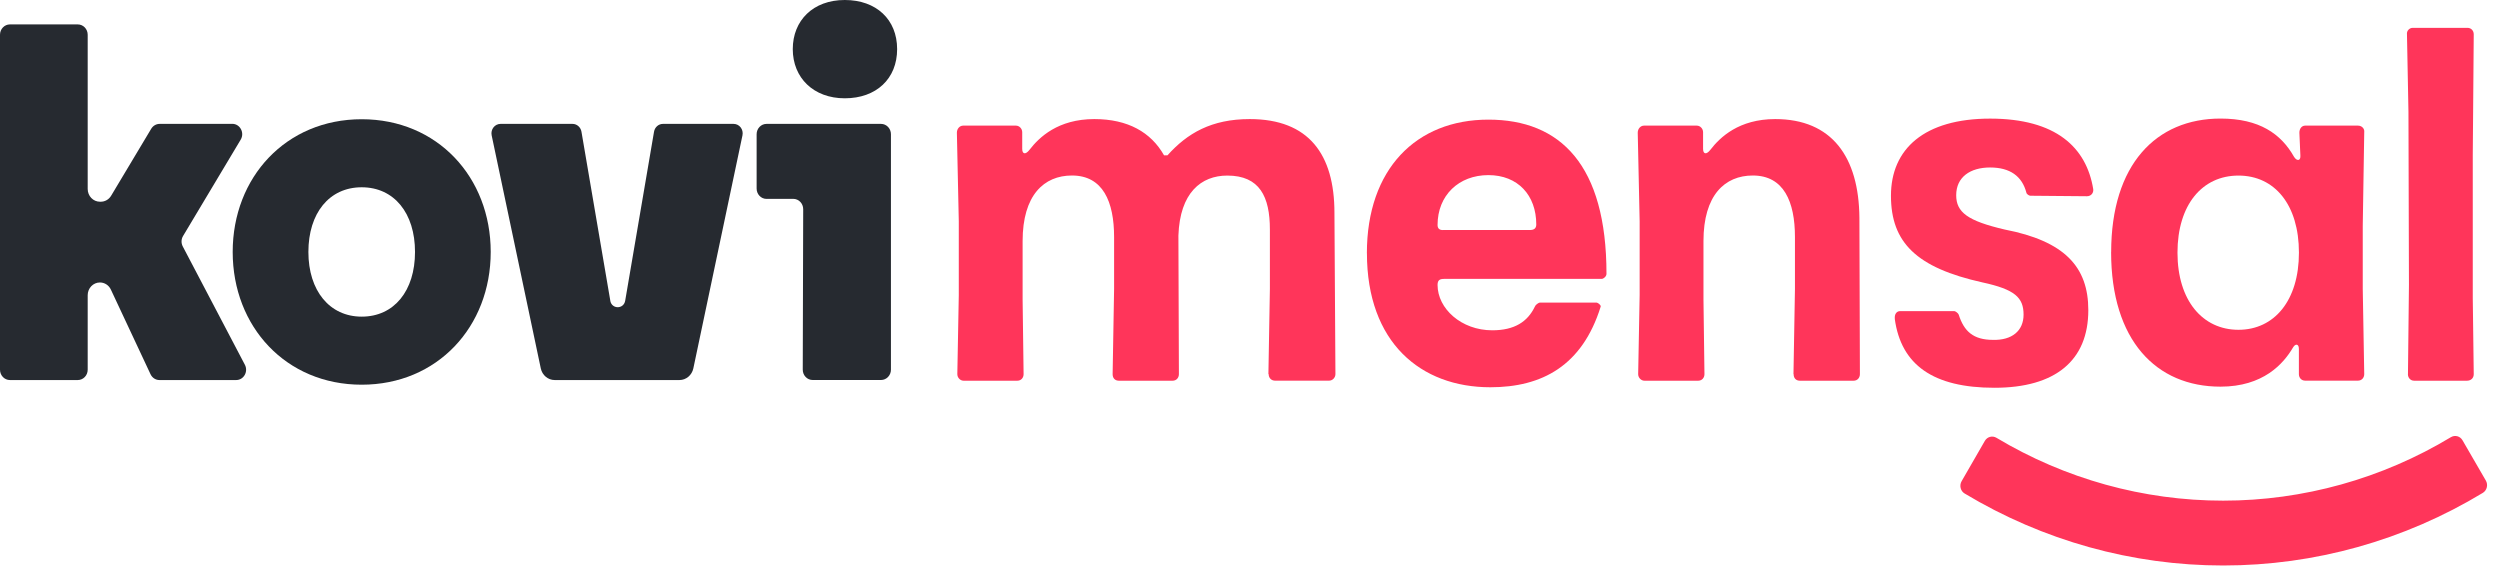
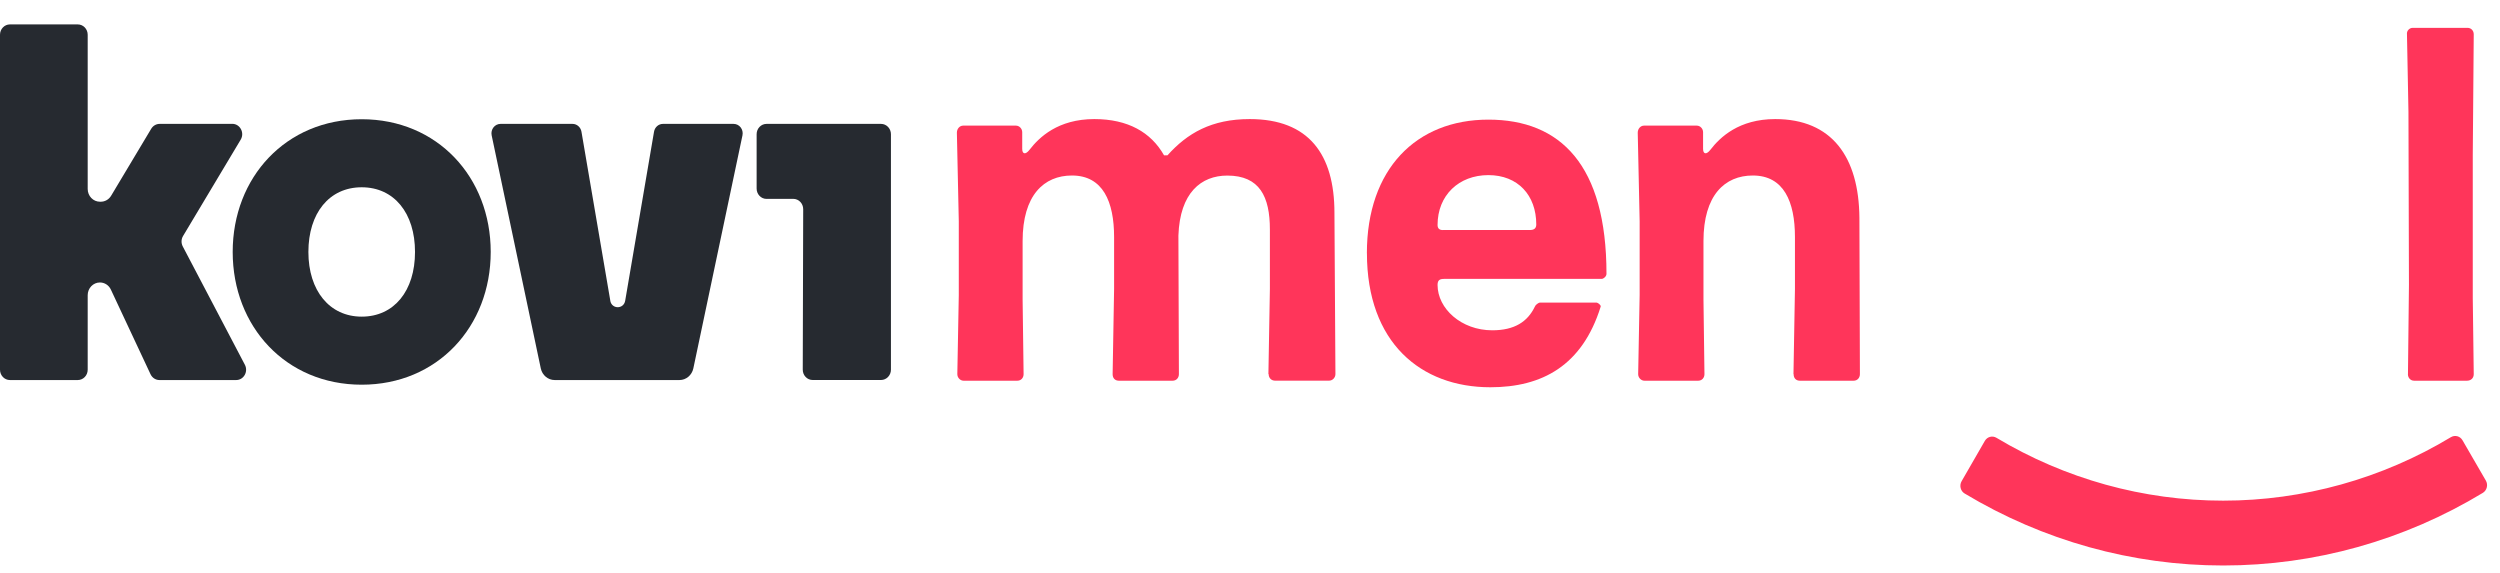
<svg xmlns="http://www.w3.org/2000/svg" width="157" height="36" viewBox="0 0 157 36" fill="none">
  <g clip-path="url(#clip0_364_6880)">
    <path d="M79.656 23.497L79.749 18.147V14.413C79.749 12.356 79.11 11.026 77.074 11.026C75.433 11.026 74.097 12.102 74.004 14.792L74.035 23.497C74.035 23.719 73.884 23.909 73.64 23.909H70.267C70.024 23.909 69.873 23.751 69.873 23.497L69.965 18.147V14.885C69.965 12.668 69.265 11.022 67.321 11.022C65.559 11.022 64.22 12.256 64.22 15.139V18.812L64.282 23.497C64.282 23.719 64.131 23.909 63.887 23.909H60.514C60.302 23.909 60.12 23.719 60.12 23.497L60.212 18.526V13.905L60.092 8.333C60.092 8.079 60.274 7.889 60.487 7.889H63.8C64.013 7.889 64.195 8.079 64.195 8.301V9.345C64.195 9.692 64.408 9.724 64.652 9.409C65.26 8.619 66.445 7.478 68.725 7.478C70.823 7.478 72.282 8.301 73.103 9.756H73.316C74.562 8.365 76.081 7.478 78.484 7.478C82.193 7.478 83.803 9.695 83.803 13.365L83.865 23.494C83.865 23.716 83.683 23.905 83.47 23.905H80.067C79.854 23.905 79.672 23.748 79.672 23.494L79.656 23.497Z" fill="#FF355A" />
    <path d="M85.84 15.901C85.84 10.614 88.941 7.513 93.47 7.513C97.999 7.513 100.887 10.364 100.887 17.199C100.887 17.356 100.705 17.514 100.585 17.514H90.705C90.431 17.514 90.279 17.578 90.279 17.893C90.279 19.381 91.77 20.743 93.714 20.743C95.111 20.743 95.932 20.207 96.389 19.256C96.419 19.159 96.602 19.002 96.722 19.002H100.249C100.341 19.002 100.554 19.159 100.523 19.256C99.369 22.961 96.845 24.32 93.593 24.32C89.215 24.32 85.843 21.502 85.843 15.901H85.84ZM90.613 14.445H96.083C96.327 14.445 96.478 14.348 96.478 14.098C96.478 12.263 95.324 10.997 93.47 10.997C91.615 10.997 90.279 12.263 90.279 14.13C90.279 14.352 90.4 14.448 90.613 14.448V14.445Z" fill="#FF355A" />
    <path d="M112.63 23.497L112.723 18.147V14.885C112.723 12.668 112.023 11.022 110.079 11.022C108.317 11.022 106.978 12.256 106.978 15.139V18.812L107.04 23.497C107.04 23.719 106.888 23.909 106.645 23.909H103.272C103.059 23.909 102.877 23.719 102.877 23.497L102.97 18.526V13.905L102.85 8.333C102.85 8.079 103.032 7.889 103.245 7.889H106.558C106.771 7.889 106.953 8.079 106.953 8.301V9.345C106.953 9.692 107.166 9.724 107.41 9.409C108.018 8.619 109.203 7.478 111.483 7.478C115.04 7.478 116.74 9.853 116.771 13.683L116.802 23.497C116.802 23.719 116.651 23.909 116.407 23.909H113.035C112.791 23.909 112.64 23.751 112.64 23.497H112.63Z" fill="#FF355A" />
-     <path d="M118.996 20.014C118.965 19.76 119.088 19.538 119.329 19.538H122.732C122.794 19.538 122.976 19.664 123.007 19.76C123.34 20.804 123.92 21.344 125.163 21.344C126.348 21.376 127.08 20.776 127.08 19.76C127.08 18.683 126.533 18.176 124.497 17.735C120.363 16.816 118.752 15.235 118.752 12.292C118.752 9.348 120.85 7.449 124.981 7.449C129.113 7.449 131.029 9.255 131.455 11.88C131.486 12.134 131.303 12.324 131.06 12.324L127.502 12.292C127.41 12.292 127.258 12.166 127.258 12.102C126.984 11.058 126.225 10.518 124.978 10.518C123.732 10.518 122.849 11.119 122.849 12.26C122.849 13.336 123.578 13.873 125.889 14.413C129.659 15.142 131.146 16.755 131.146 19.477C131.146 22.643 129.079 24.352 125.25 24.352C121.421 24.352 119.384 22.929 118.99 20.014H118.996Z" fill="#FF355A" />
-     <path d="M132.581 15.836C132.581 10.328 135.407 7.446 139.449 7.446C141.88 7.446 143.247 8.397 144.068 9.853C144.25 10.139 144.494 10.107 144.463 9.756L144.401 8.333C144.401 8.079 144.552 7.889 144.765 7.889H148.079C148.323 7.889 148.505 8.079 148.474 8.301L148.381 14.188V18.144L148.474 23.494C148.474 23.716 148.323 23.905 148.079 23.905H144.765C144.522 23.905 144.37 23.716 144.37 23.494V21.91C144.37 21.592 144.157 21.563 144.006 21.814C143.398 22.858 142.121 24.282 139.446 24.282C135.404 24.282 132.578 21.37 132.578 15.83L132.581 15.836ZM140.575 20.711C142.825 20.711 144.373 18.876 144.373 15.868C144.373 12.861 142.852 11.026 140.575 11.026C138.298 11.026 136.746 12.861 136.746 15.868C136.746 18.876 138.326 20.711 140.575 20.711Z" fill="#FF355A" />
    <path d="M151.22 23.497L151.282 17.893L151.251 7.034L151.158 2.159C151.127 1.938 151.309 1.748 151.522 1.748H154.956C155.169 1.748 155.351 1.906 155.351 2.159L155.29 9.756V18.716L155.351 23.497C155.351 23.751 155.169 23.909 154.926 23.909H151.612C151.368 23.909 151.217 23.719 151.217 23.497H151.22Z" fill="#FF355A" />
    <path d="M14.585 7.78H10.025C9.809 7.78 9.611 7.896 9.497 8.085L6.979 12.292C6.84 12.526 6.594 12.668 6.328 12.668H6.276C5.853 12.668 5.507 12.311 5.507 11.868V2.182C5.507 1.825 5.23 1.533 4.884 1.533H0.623C0.281 1.533 0 1.822 0 2.182V23.218C0 23.575 0.278 23.867 0.623 23.867H4.884C5.227 23.867 5.507 23.578 5.507 23.218V18.539C5.507 18.099 5.85 17.739 6.276 17.739C6.569 17.739 6.837 17.912 6.964 18.189L9.454 23.504C9.559 23.726 9.775 23.867 10.012 23.867H14.832C15.304 23.867 15.606 23.34 15.378 22.906L11.478 15.476C11.37 15.271 11.376 15.02 11.496 14.821L15.116 8.77C15.375 8.339 15.075 7.777 14.588 7.777L14.585 7.78Z" fill="#262A30" />
    <path d="M38.327 18.883L36.516 8.272C36.467 7.989 36.232 7.78 35.955 7.78H31.434C31.07 7.78 30.799 8.13 30.876 8.5L33.961 23.134C34.051 23.562 34.415 23.867 34.835 23.867H42.669C43.088 23.867 43.452 23.562 43.542 23.134L46.627 8.5C46.704 8.13 46.436 7.78 46.069 7.78H41.635C41.357 7.78 41.123 7.986 41.073 8.272L39.262 18.883C39.17 19.429 38.417 19.429 38.324 18.883H38.327Z" fill="#262A30" />
    <path d="M48.136 12.488H49.817C50.163 12.488 50.441 12.78 50.441 13.137L50.413 23.215C50.413 23.575 50.691 23.864 51.036 23.864H55.328C55.67 23.864 55.951 23.575 55.951 23.215V8.429C55.951 8.072 55.673 7.78 55.328 7.78H48.139C47.796 7.78 47.516 8.069 47.516 8.429V11.842C47.516 12.199 47.793 12.491 48.139 12.491L48.136 12.488Z" fill="#262A30" />
-     <path d="M53.051 6.173C55.035 6.173 56.34 4.942 56.34 3.085C56.34 1.228 55.035 0 53.051 0C51.067 0 49.786 1.282 49.786 3.085C49.786 4.888 51.092 6.173 53.051 6.173Z" fill="#262A30" />
    <path d="M22.715 7.488C27.47 7.488 30.817 11.132 30.817 15.823C30.817 20.515 27.47 24.159 22.715 24.159C17.96 24.159 14.613 20.515 14.613 15.823C14.613 11.132 17.96 7.488 22.715 7.488ZM22.715 19.885C24.754 19.885 26.063 18.259 26.063 15.823C26.063 13.388 24.754 11.761 22.715 11.761C20.675 11.761 19.367 13.388 19.367 15.823C19.367 18.259 20.7 19.885 22.715 19.885Z" fill="#262A30" />
    <path d="M139.616 35.513C133.902 35.513 128.298 33.951 123.377 30.991C123.118 30.837 123.035 30.487 123.189 30.22L124.648 27.688C124.8 27.424 125.124 27.341 125.38 27.495C129.693 30.079 134.605 31.441 139.616 31.441C144.627 31.441 149.585 30.066 153.914 27.456C154.17 27.302 154.494 27.386 154.645 27.649L156.11 30.178C156.265 30.445 156.181 30.792 155.925 30.95C150.989 33.938 145.361 35.513 139.616 35.513Z" fill="#FF355A" />
  </g>
  <defs>
    <clipPath id="clip0_364_6880">
      <rect width="156.188" height="35.513" fill="white" />
    </clipPath>
  </defs>
</svg>